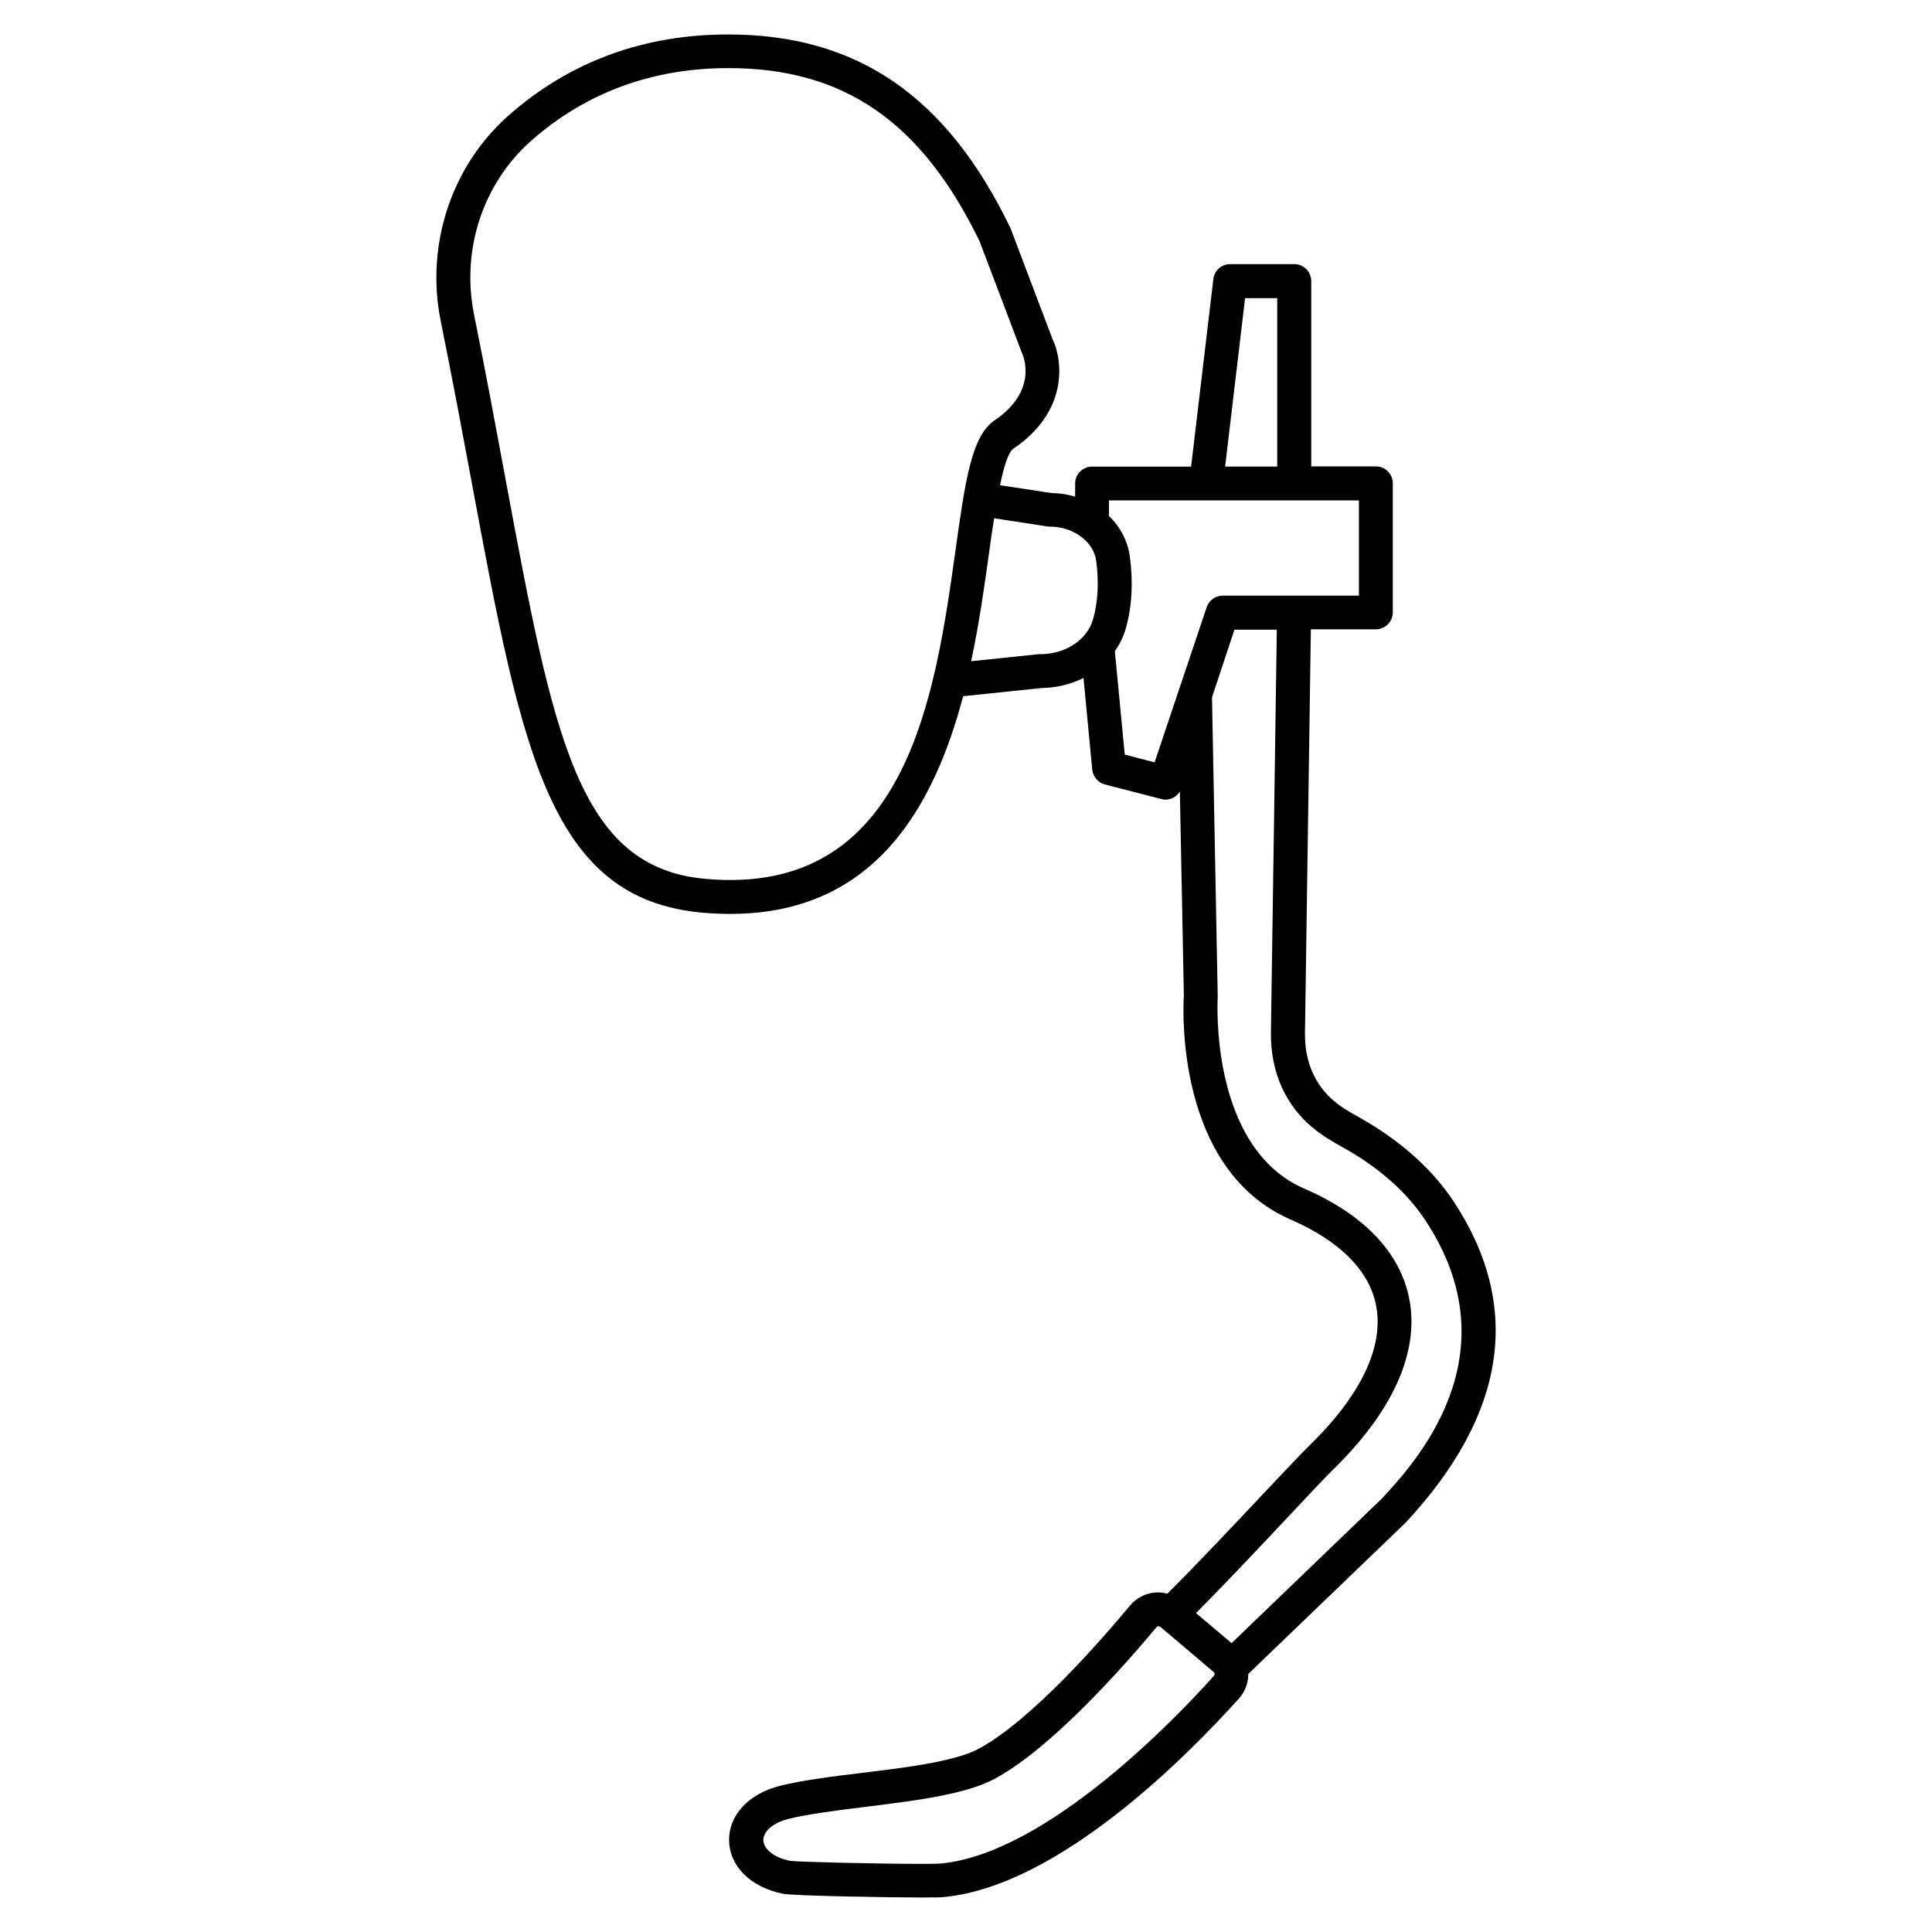
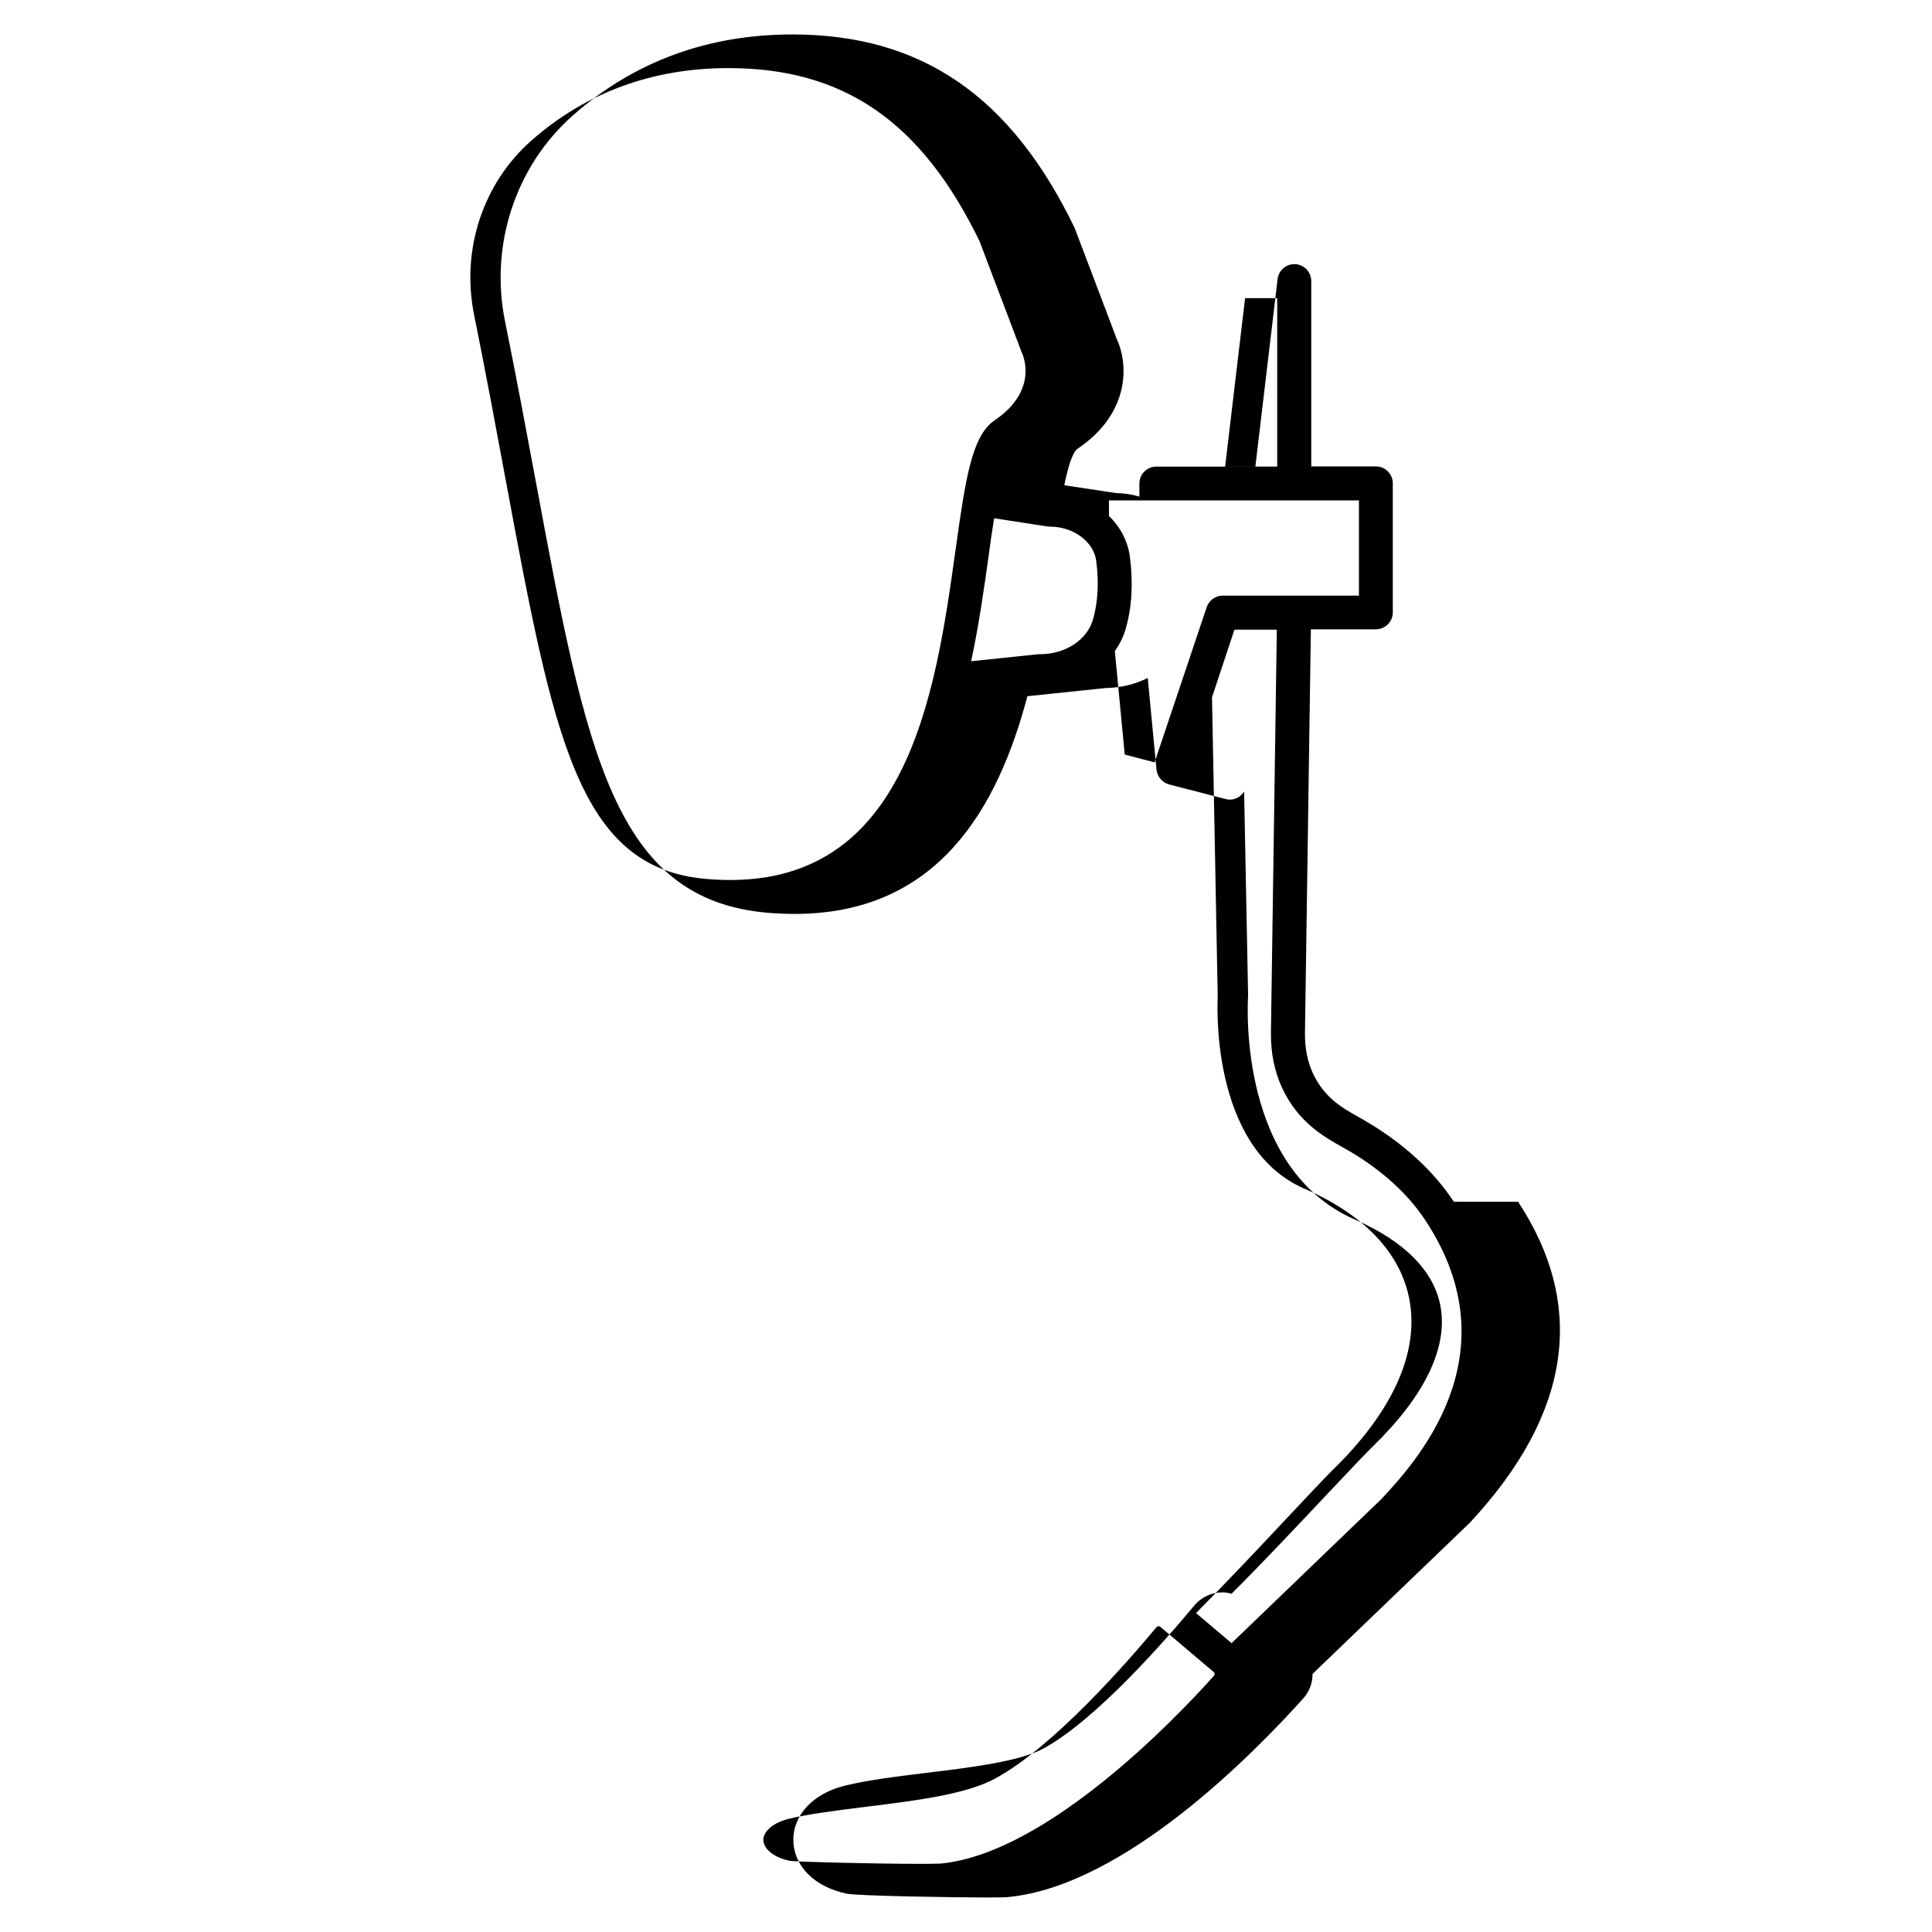
<svg xmlns="http://www.w3.org/2000/svg" fill="#000000" width="800px" height="800px" version="1.1" viewBox="144 144 512 512">
-   <path d="m529.28 462.47c-5.34-8.062-12.949-15.113-22.672-20.957-0.754-0.453-1.562-0.906-2.418-1.41-4.535-2.519-9.168-5.141-12.242-11.637-1.461-3.125-2.168-6.75-2.117-10.781l1.562-106.91h17.23c2.469 0 4.484-2.016 4.484-4.484v-34.207c0-2.469-2.016-4.484-4.484-4.484h-17.129v-49.121c0-2.469-2.016-4.484-4.484-4.484h-17.027c-2.266 0-4.18 1.715-4.434 3.981l-5.894 49.676h-26.25c-2.469 0-4.484 2.016-4.484 4.484v3.477c-1.965-0.605-4.082-0.906-6.297-0.957l-13.602-2.066c1.008-4.938 2.168-8.766 3.527-9.672 14.508-9.824 13.199-23.176 10.379-29.07l-11.082-29.223c-0.051-0.102-0.102-0.25-0.152-0.352-16.883-34.918-40.66-51.141-74.719-51.141-22.469 0-42.02 7.203-58.191 21.461-15.164 13.402-22.066 34.309-17.984 54.512 3.176 15.668 5.894 30.328 8.312 43.277 13.199 70.887 20.453 109.98 61.262 113.51 2.469 0.203 4.887 0.301 7.203 0.301 38.137 0 53.855-28.266 61.668-57.688l20.707-2.168c4.031-0.051 7.859-1.008 11.184-2.672l2.316 24.285c0.203 1.863 1.512 3.426 3.324 3.93l15.012 3.879c0.352 0.102 0.754 0.152 1.109 0.152 1.562 0 2.973-0.855 3.777-2.168l1.059 54.008c-0.25 3.828-2.117 46.199 28.312 59.449 13.148 5.742 20.957 13.652 22.672 22.973 2.016 10.984-4.231 23.879-18.035 37.23-1.965 1.914-6.348 6.602-11.891 12.445-7.961 8.465-17.633 18.742-25.441 26.5-0.805-0.203-1.562-0.352-2.418-0.352-2.871 0-5.594 1.258-7.457 3.477-7.356 8.867-25.996 30.328-40.055 37.938-6.297 3.426-19.547 5.039-31.188 6.449-7.961 0.957-15.469 1.914-21.41 3.375-8.363 2.066-13.703 7.758-13.602 14.508 0.102 6.801 5.644 12.344 14.156 14.105 2.973 0.605 29.07 1.008 36.828 1.008 4.383 0 5.644-0.051 6.246-0.152 30.582-3.125 64.688-37.887 77.938-52.648 1.613-1.812 2.418-4.082 2.418-6.449l41.562-39.953c0.051-0.051 0.152-0.203 0.25-0.25 26.613-28.656 30.898-57.223 12.66-84.93zm-55.32-239.46h8.516v44.637h-13.805zm-142.83 153.91c-34.008-2.922-40.406-37.434-53.203-106.2-2.418-13-5.141-27.711-8.312-43.43-3.426-17.078 2.367-34.711 15.164-45.996 14.461-12.75 32.043-19.246 52.246-19.246 30.582 0 51.137 14.156 66.555 45.848l11.082 29.223c0.051 0.102 0.102 0.25 0.152 0.352 0.453 1.008 4.281 10.125-7.254 17.938-6.098 4.133-7.758 16.02-10.277 33.957-5.445 38.938-12.852 92.242-66.152 87.559zm88.52-59.551h-0.453l-17.836 1.863c2.168-10.125 3.527-20 4.734-28.617 0.402-2.973 0.855-6.195 1.359-9.27l14.105 2.168c0.203 0.051 0.453 0.051 0.707 0.051 6.195 0 11.586 3.981 12.242 9.07 0.754 5.691 0.453 10.832-0.805 15.367-1.512 5.535-7.305 9.367-14.055 9.367zm30.328 28.664-7.91-2.066-2.621-27.406c1.309-1.863 2.316-3.879 2.922-6.098 1.613-5.691 1.965-12.09 1.059-18.941-0.555-4.18-2.57-7.91-5.543-10.781v-4.133h66.25v25.242h-36.121c-1.914 0-3.629 1.258-4.231 3.074zm15.719 242.08c-9.773 10.934-43.934 46.805-72.145 49.727-0.152 0-1.059 0.102-5.289 0.102-11.84 0-32.848-0.504-34.965-0.805-4.785-1.008-6.953-3.477-7.004-5.492-0.051-1.965 2.066-4.484 6.75-5.644 5.391-1.309 12.695-2.215 20.355-3.176 13.098-1.613 26.602-3.273 34.359-7.508 15.418-8.363 35.016-30.832 42.723-40.102 0.203-0.203 0.402-0.25 0.555-0.25s0.301 0.051 0.453 0.152l14.156 11.992c0.203 0.152 0.25 0.352 0.25 0.504-0.047 0.199-0.098 0.348-0.199 0.5zm44.438-46.906-39.75 38.238-9.422-7.961c7.656-7.707 16.828-17.434 24.383-25.492 5.238-5.594 9.773-10.379 11.586-12.191 16.02-15.516 23.176-31.188 20.605-45.242-2.266-12.395-11.891-22.621-27.91-29.574-25.34-11.035-22.922-50.43-22.922-50.785v-0.402l-1.512-78.996 5.945-17.938h11.234l-1.562 106.81c-0.051 5.391 0.957 10.328 2.973 14.66 4.281 9.117 11.035 12.898 15.973 15.668 0.754 0.453 1.512 0.855 2.215 1.258 8.566 5.141 15.215 11.234 19.801 18.188 23.629 35.828-2.973 64.441-11.637 73.762z" />
+   <path d="m529.28 462.47c-5.34-8.062-12.949-15.113-22.672-20.957-0.754-0.453-1.562-0.906-2.418-1.41-4.535-2.519-9.168-5.141-12.242-11.637-1.461-3.125-2.168-6.75-2.117-10.781l1.562-106.91h17.23c2.469 0 4.484-2.016 4.484-4.484v-34.207c0-2.469-2.016-4.484-4.484-4.484h-17.129v-49.121c0-2.469-2.016-4.484-4.484-4.484c-2.266 0-4.18 1.715-4.434 3.981l-5.894 49.676h-26.25c-2.469 0-4.484 2.016-4.484 4.484v3.477c-1.965-0.605-4.082-0.906-6.297-0.957l-13.602-2.066c1.008-4.938 2.168-8.766 3.527-9.672 14.508-9.824 13.199-23.176 10.379-29.07l-11.082-29.223c-0.051-0.102-0.102-0.25-0.152-0.352-16.883-34.918-40.66-51.141-74.719-51.141-22.469 0-42.02 7.203-58.191 21.461-15.164 13.402-22.066 34.309-17.984 54.512 3.176 15.668 5.894 30.328 8.312 43.277 13.199 70.887 20.453 109.98 61.262 113.51 2.469 0.203 4.887 0.301 7.203 0.301 38.137 0 53.855-28.266 61.668-57.688l20.707-2.168c4.031-0.051 7.859-1.008 11.184-2.672l2.316 24.285c0.203 1.863 1.512 3.426 3.324 3.93l15.012 3.879c0.352 0.102 0.754 0.152 1.109 0.152 1.562 0 2.973-0.855 3.777-2.168l1.059 54.008c-0.25 3.828-2.117 46.199 28.312 59.449 13.148 5.742 20.957 13.652 22.672 22.973 2.016 10.984-4.231 23.879-18.035 37.23-1.965 1.914-6.348 6.602-11.891 12.445-7.961 8.465-17.633 18.742-25.441 26.5-0.805-0.203-1.562-0.352-2.418-0.352-2.871 0-5.594 1.258-7.457 3.477-7.356 8.867-25.996 30.328-40.055 37.938-6.297 3.426-19.547 5.039-31.188 6.449-7.961 0.957-15.469 1.914-21.41 3.375-8.363 2.066-13.703 7.758-13.602 14.508 0.102 6.801 5.644 12.344 14.156 14.105 2.973 0.605 29.07 1.008 36.828 1.008 4.383 0 5.644-0.051 6.246-0.152 30.582-3.125 64.688-37.887 77.938-52.648 1.613-1.812 2.418-4.082 2.418-6.449l41.562-39.953c0.051-0.051 0.152-0.203 0.25-0.25 26.613-28.656 30.898-57.223 12.66-84.93zm-55.32-239.46h8.516v44.637h-13.805zm-142.83 153.91c-34.008-2.922-40.406-37.434-53.203-106.2-2.418-13-5.141-27.711-8.312-43.43-3.426-17.078 2.367-34.711 15.164-45.996 14.461-12.75 32.043-19.246 52.246-19.246 30.582 0 51.137 14.156 66.555 45.848l11.082 29.223c0.051 0.102 0.102 0.25 0.152 0.352 0.453 1.008 4.281 10.125-7.254 17.938-6.098 4.133-7.758 16.02-10.277 33.957-5.445 38.938-12.852 92.242-66.152 87.559zm88.52-59.551h-0.453l-17.836 1.863c2.168-10.125 3.527-20 4.734-28.617 0.402-2.973 0.855-6.195 1.359-9.27l14.105 2.168c0.203 0.051 0.453 0.051 0.707 0.051 6.195 0 11.586 3.981 12.242 9.07 0.754 5.691 0.453 10.832-0.805 15.367-1.512 5.535-7.305 9.367-14.055 9.367zm30.328 28.664-7.91-2.066-2.621-27.406c1.309-1.863 2.316-3.879 2.922-6.098 1.613-5.691 1.965-12.09 1.059-18.941-0.555-4.18-2.57-7.91-5.543-10.781v-4.133h66.25v25.242h-36.121c-1.914 0-3.629 1.258-4.231 3.074zm15.719 242.08c-9.773 10.934-43.934 46.805-72.145 49.727-0.152 0-1.059 0.102-5.289 0.102-11.84 0-32.848-0.504-34.965-0.805-4.785-1.008-6.953-3.477-7.004-5.492-0.051-1.965 2.066-4.484 6.75-5.644 5.391-1.309 12.695-2.215 20.355-3.176 13.098-1.613 26.602-3.273 34.359-7.508 15.418-8.363 35.016-30.832 42.723-40.102 0.203-0.203 0.402-0.25 0.555-0.25s0.301 0.051 0.453 0.152l14.156 11.992c0.203 0.152 0.25 0.352 0.25 0.504-0.047 0.199-0.098 0.348-0.199 0.5zm44.438-46.906-39.75 38.238-9.422-7.961c7.656-7.707 16.828-17.434 24.383-25.492 5.238-5.594 9.773-10.379 11.586-12.191 16.02-15.516 23.176-31.188 20.605-45.242-2.266-12.395-11.891-22.621-27.91-29.574-25.34-11.035-22.922-50.43-22.922-50.785v-0.402l-1.512-78.996 5.945-17.938h11.234l-1.562 106.81c-0.051 5.391 0.957 10.328 2.973 14.66 4.281 9.117 11.035 12.898 15.973 15.668 0.754 0.453 1.512 0.855 2.215 1.258 8.566 5.141 15.215 11.234 19.801 18.188 23.629 35.828-2.973 64.441-11.637 73.762z" />
</svg>